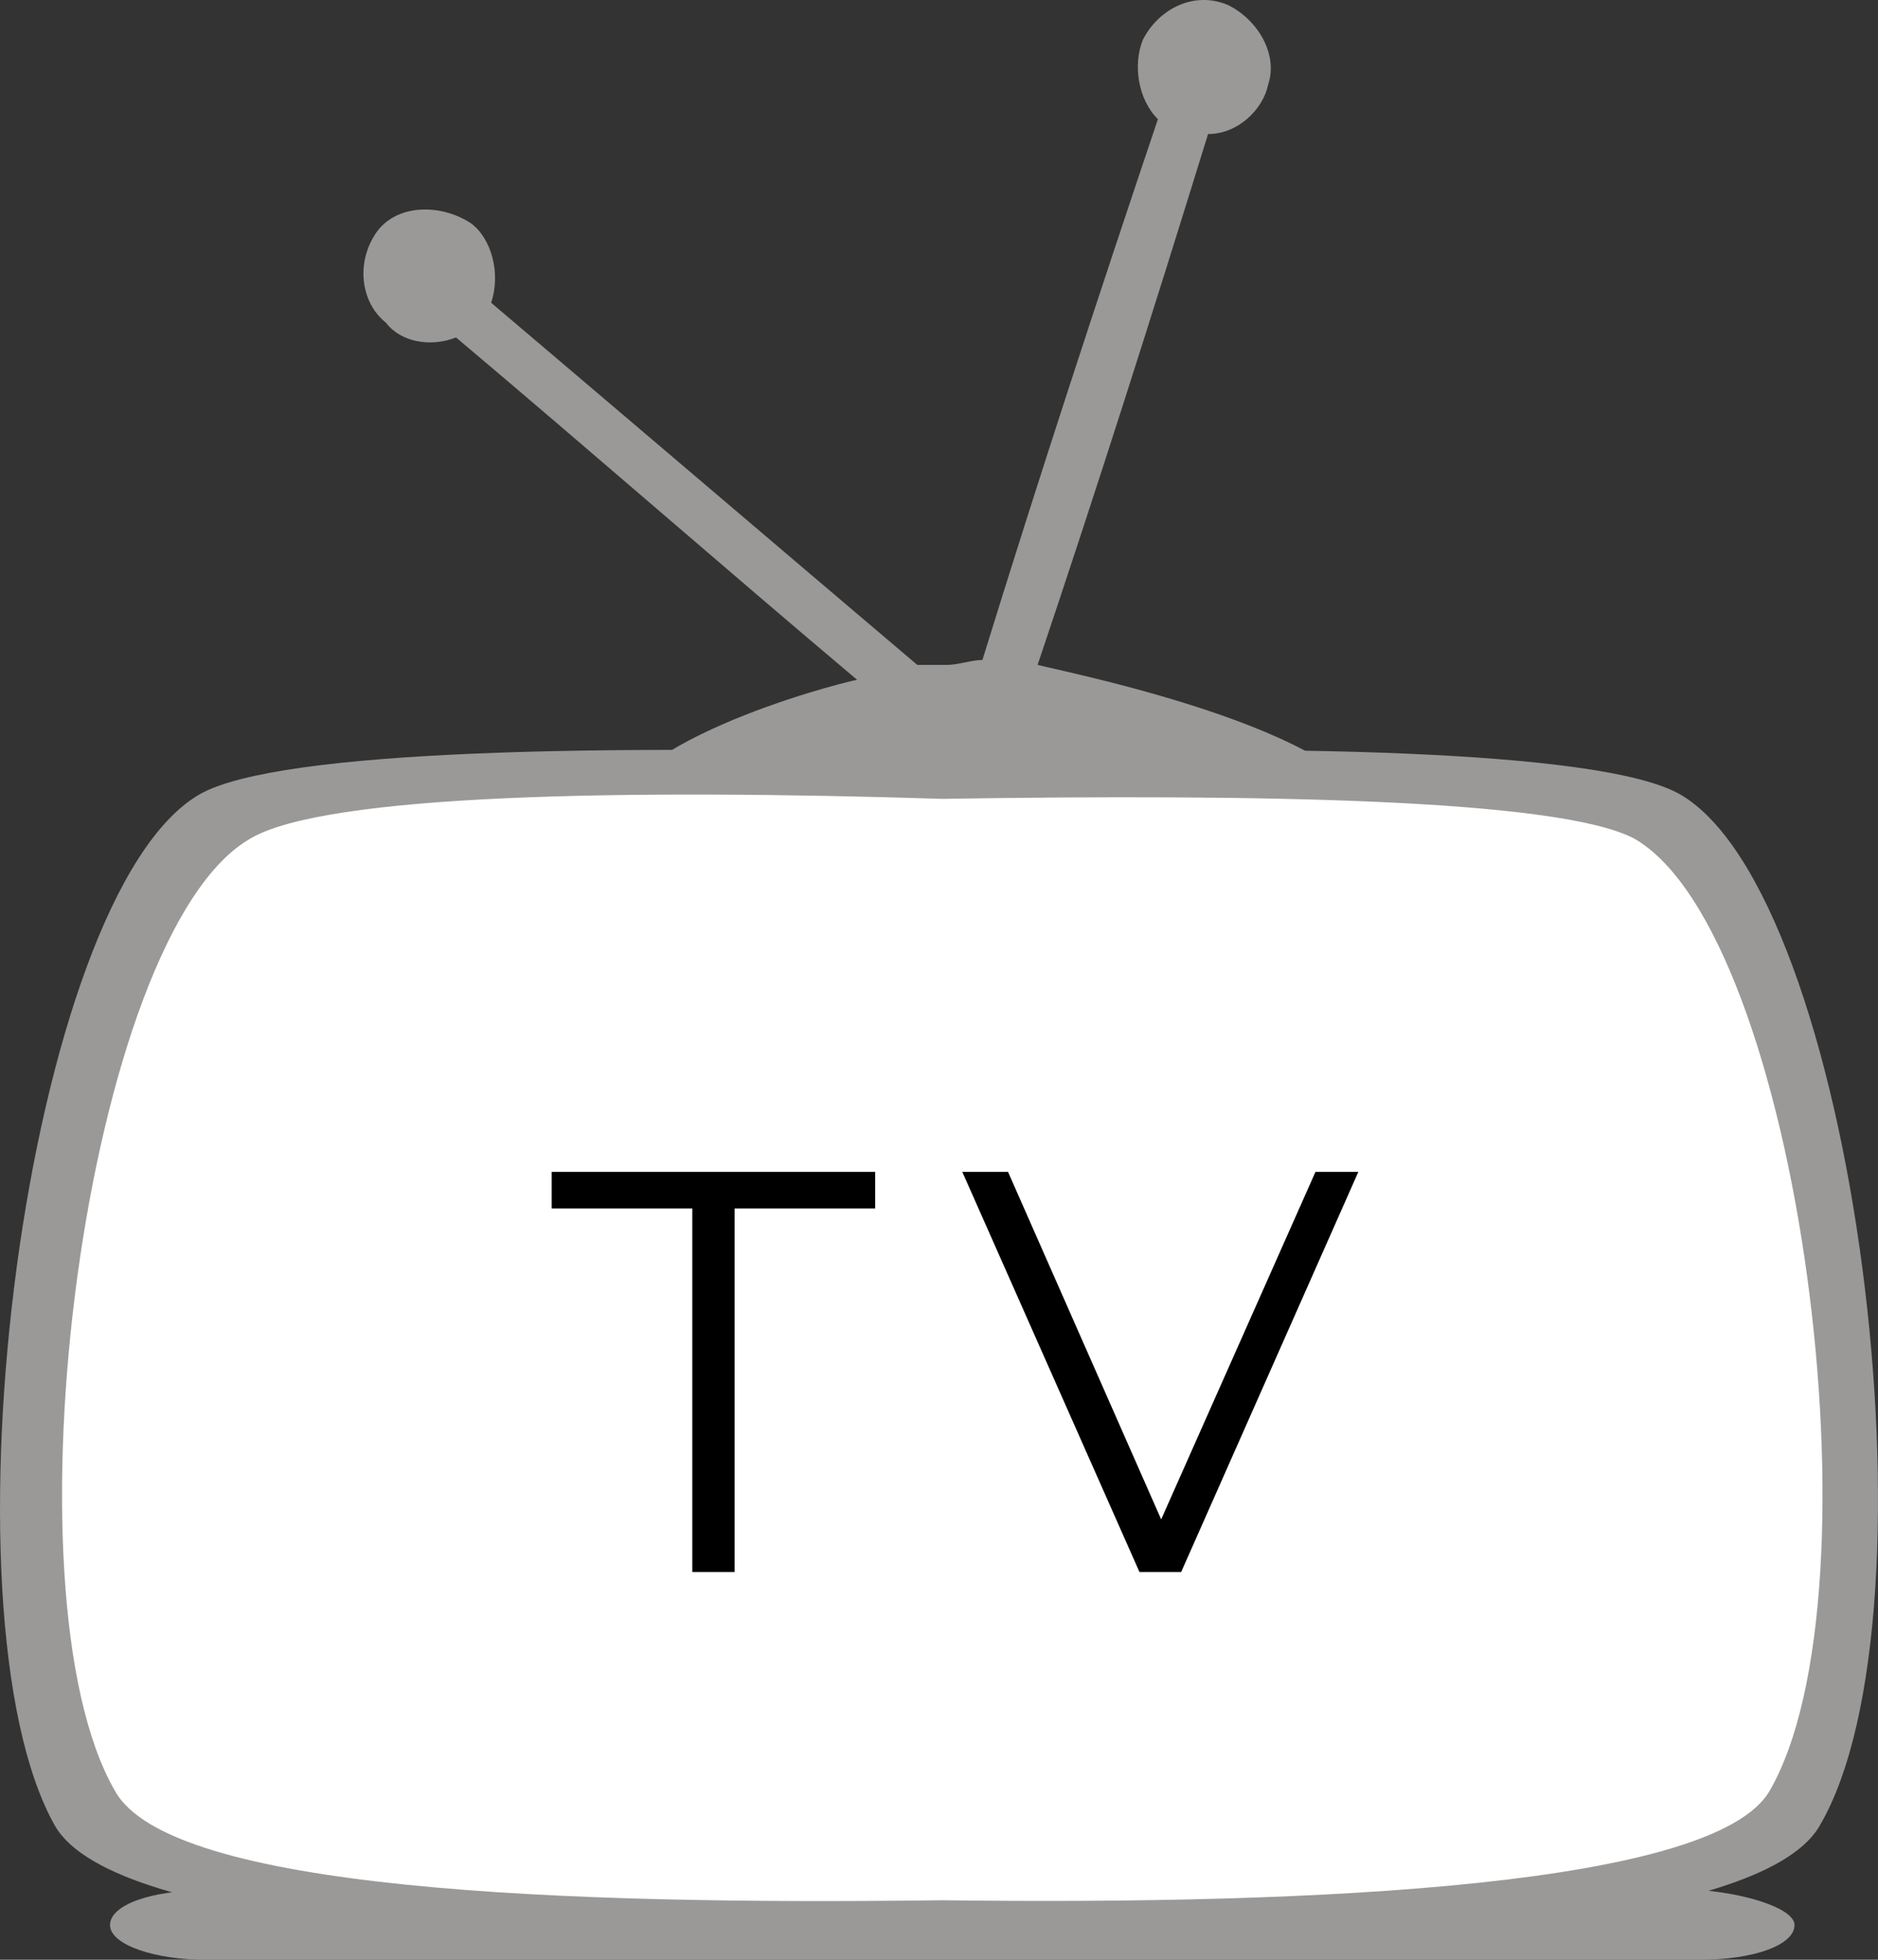
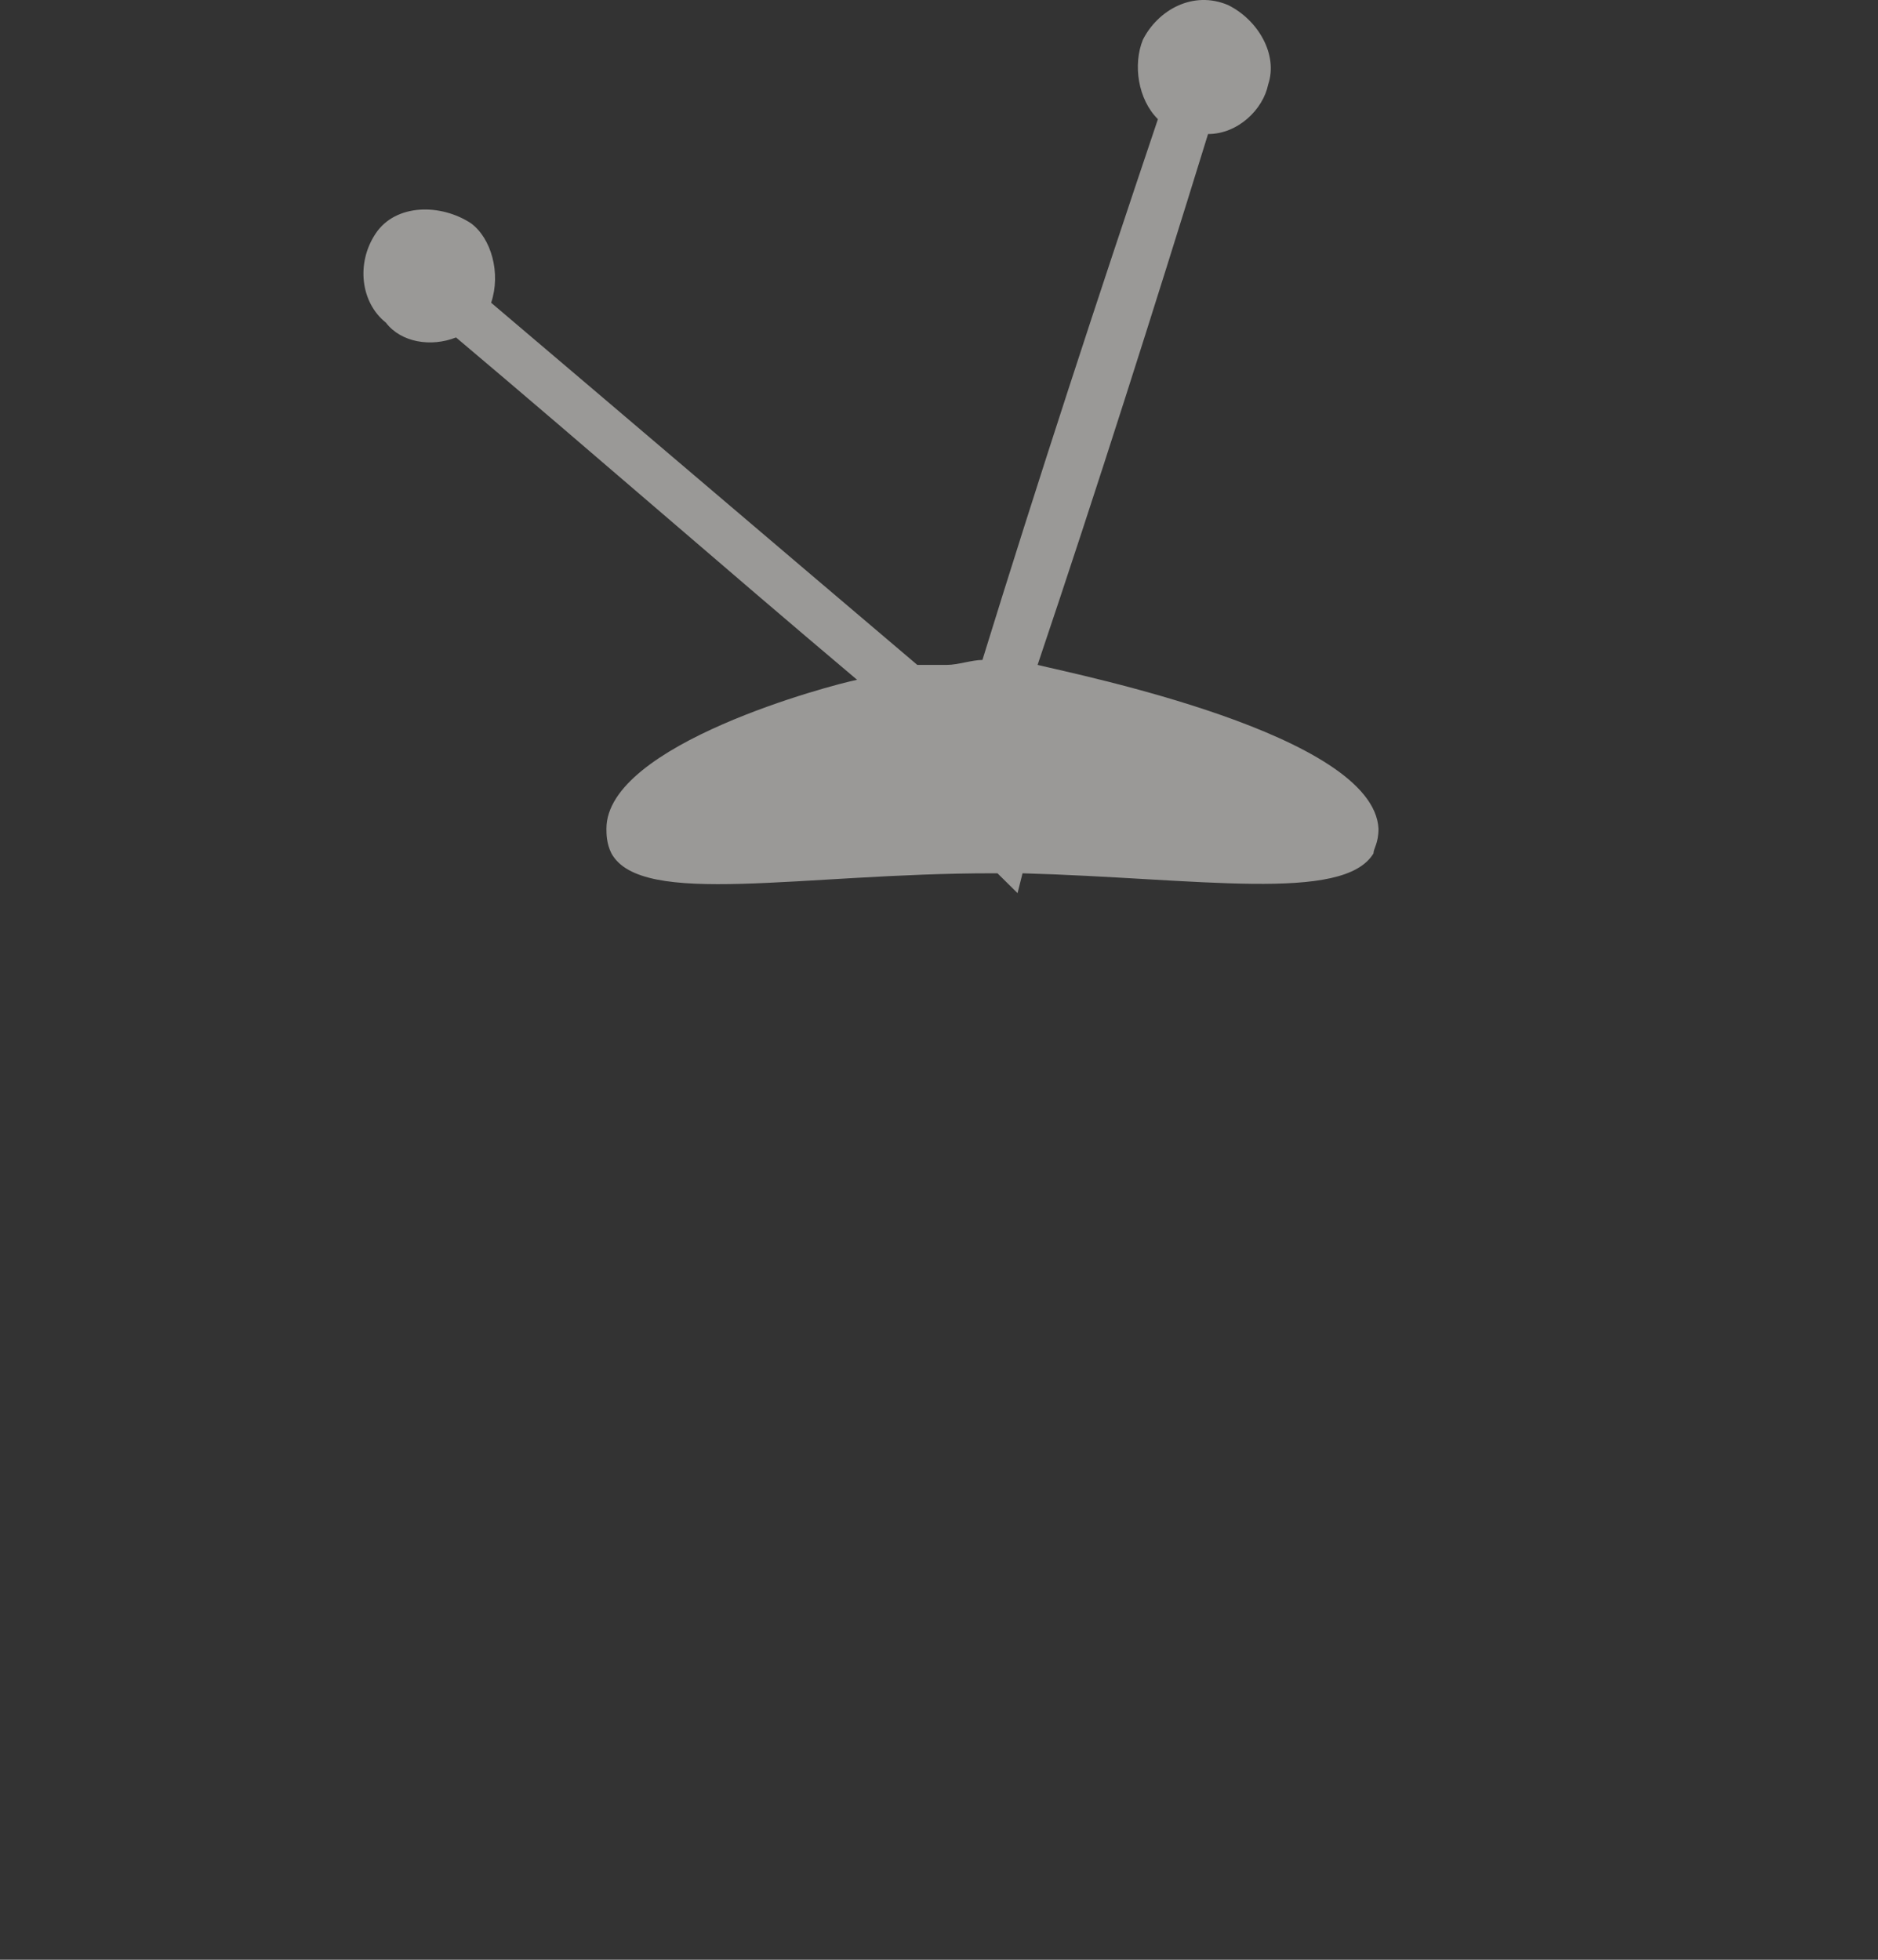
<svg xmlns="http://www.w3.org/2000/svg" width="46" height="48" viewBox="0 0 46 48" fill="none">
  <rect x="0" y="0" width="46" height="48" fill="#333333" stroke="none" />
-   <path d="M41.132 19.445C39.167 18.351 31.185 18.229 23.081 18.472C14.853 18.229 6.872 18.351 4.907 19.445C0.609 21.875 -1.601 39.494 1.346 44.719C2.819 47.271 13.011 47.757 22.958 47.635C33.027 47.757 43.097 47.271 44.57 44.719C47.64 39.494 45.43 21.875 41.132 19.445Z" fill="#9A9997" />
-   <path d="M43.955 47.149C43.955 47.636 42.973 48 41.622 48H5.028C3.8 48 2.695 47.636 2.695 47.149C2.695 46.663 3.678 46.299 5.028 46.299H41.745C42.973 46.42 43.955 46.785 43.955 47.149Z" fill="#9A9997" />
  <path d="M25.415 16.285C26.888 11.911 28.239 7.658 29.59 3.283C30.326 3.283 30.941 2.676 31.063 2.068C31.309 1.339 30.818 0.489 30.081 0.124C29.221 -0.241 28.362 0.245 27.993 0.975C27.748 1.582 27.871 2.433 28.362 2.919C26.888 7.293 25.415 11.789 24.064 16.164C23.818 16.164 23.45 16.285 23.204 16.285C22.959 16.285 22.713 16.285 22.468 16.285C19.029 13.369 15.468 10.331 12.03 7.415C12.275 6.686 12.03 5.835 11.539 5.471C10.802 4.984 9.697 4.984 9.205 5.714C8.714 6.443 8.837 7.415 9.451 7.901C9.819 8.387 10.556 8.508 11.17 8.265C14.486 11.06 17.678 13.855 20.994 16.65C20.38 16.771 14.854 18.229 14.854 20.295C14.854 20.417 14.854 20.66 14.977 20.903C15.714 22.239 19.643 21.389 24.309 21.389C24.309 21.389 24.309 21.389 24.432 21.389L24.924 21.875L25.046 21.389C29.344 21.51 32.905 22.118 33.642 20.903C33.642 20.781 33.765 20.66 33.765 20.295C33.642 17.986 26.397 16.528 25.415 16.285Z" fill="#9A9997" />
-   <path d="M40.026 20.538C38.184 19.566 30.816 19.444 23.08 19.566C15.344 19.323 7.976 19.444 6.134 20.538C2.082 22.847 -0.006 39.008 2.819 43.868C4.169 46.299 13.748 46.663 23.08 46.542C32.413 46.663 41.991 46.177 43.342 43.868C46.166 39.008 44.078 22.847 40.026 20.538Z" fill="white" />
-   <path d="M16.957 29.598H13.513V28.701H21.437V29.598H17.993V38.502H16.957V29.598ZM33.272 28.701L28.932 38.502H27.91L23.57 28.701H24.69L28.442 37.214L32.222 28.701H33.272Z" fill="black" />
</svg>